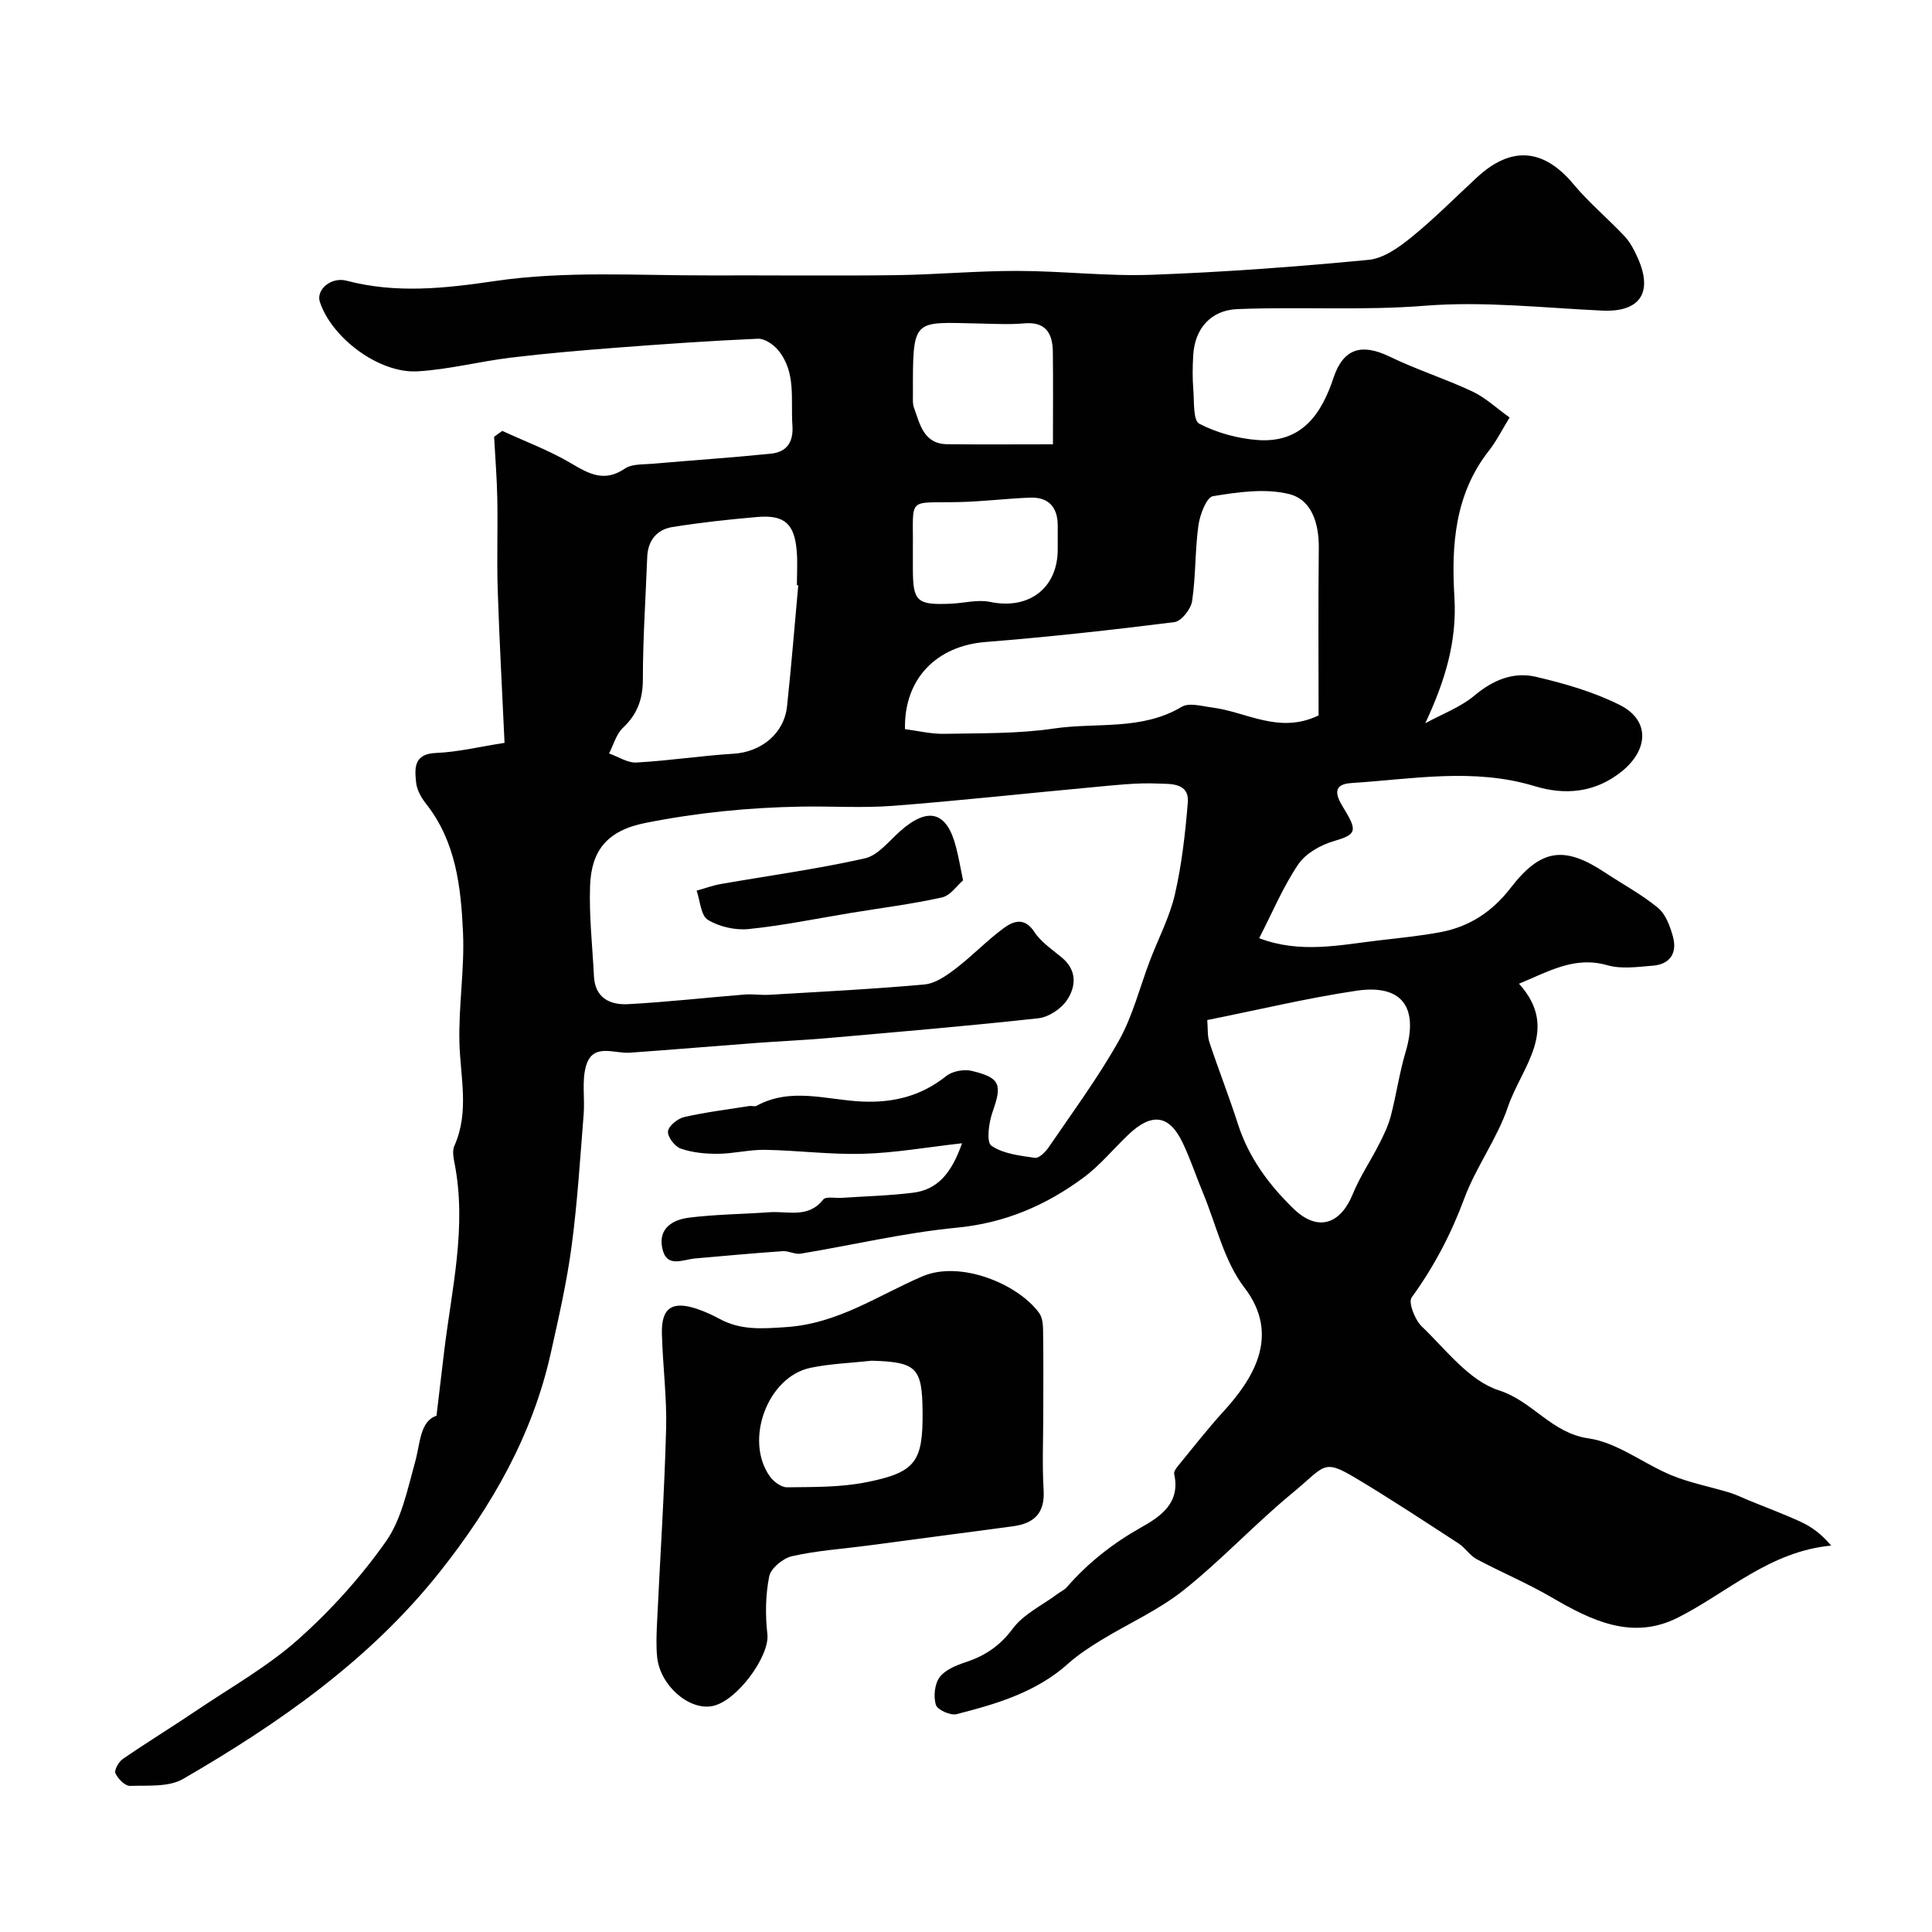
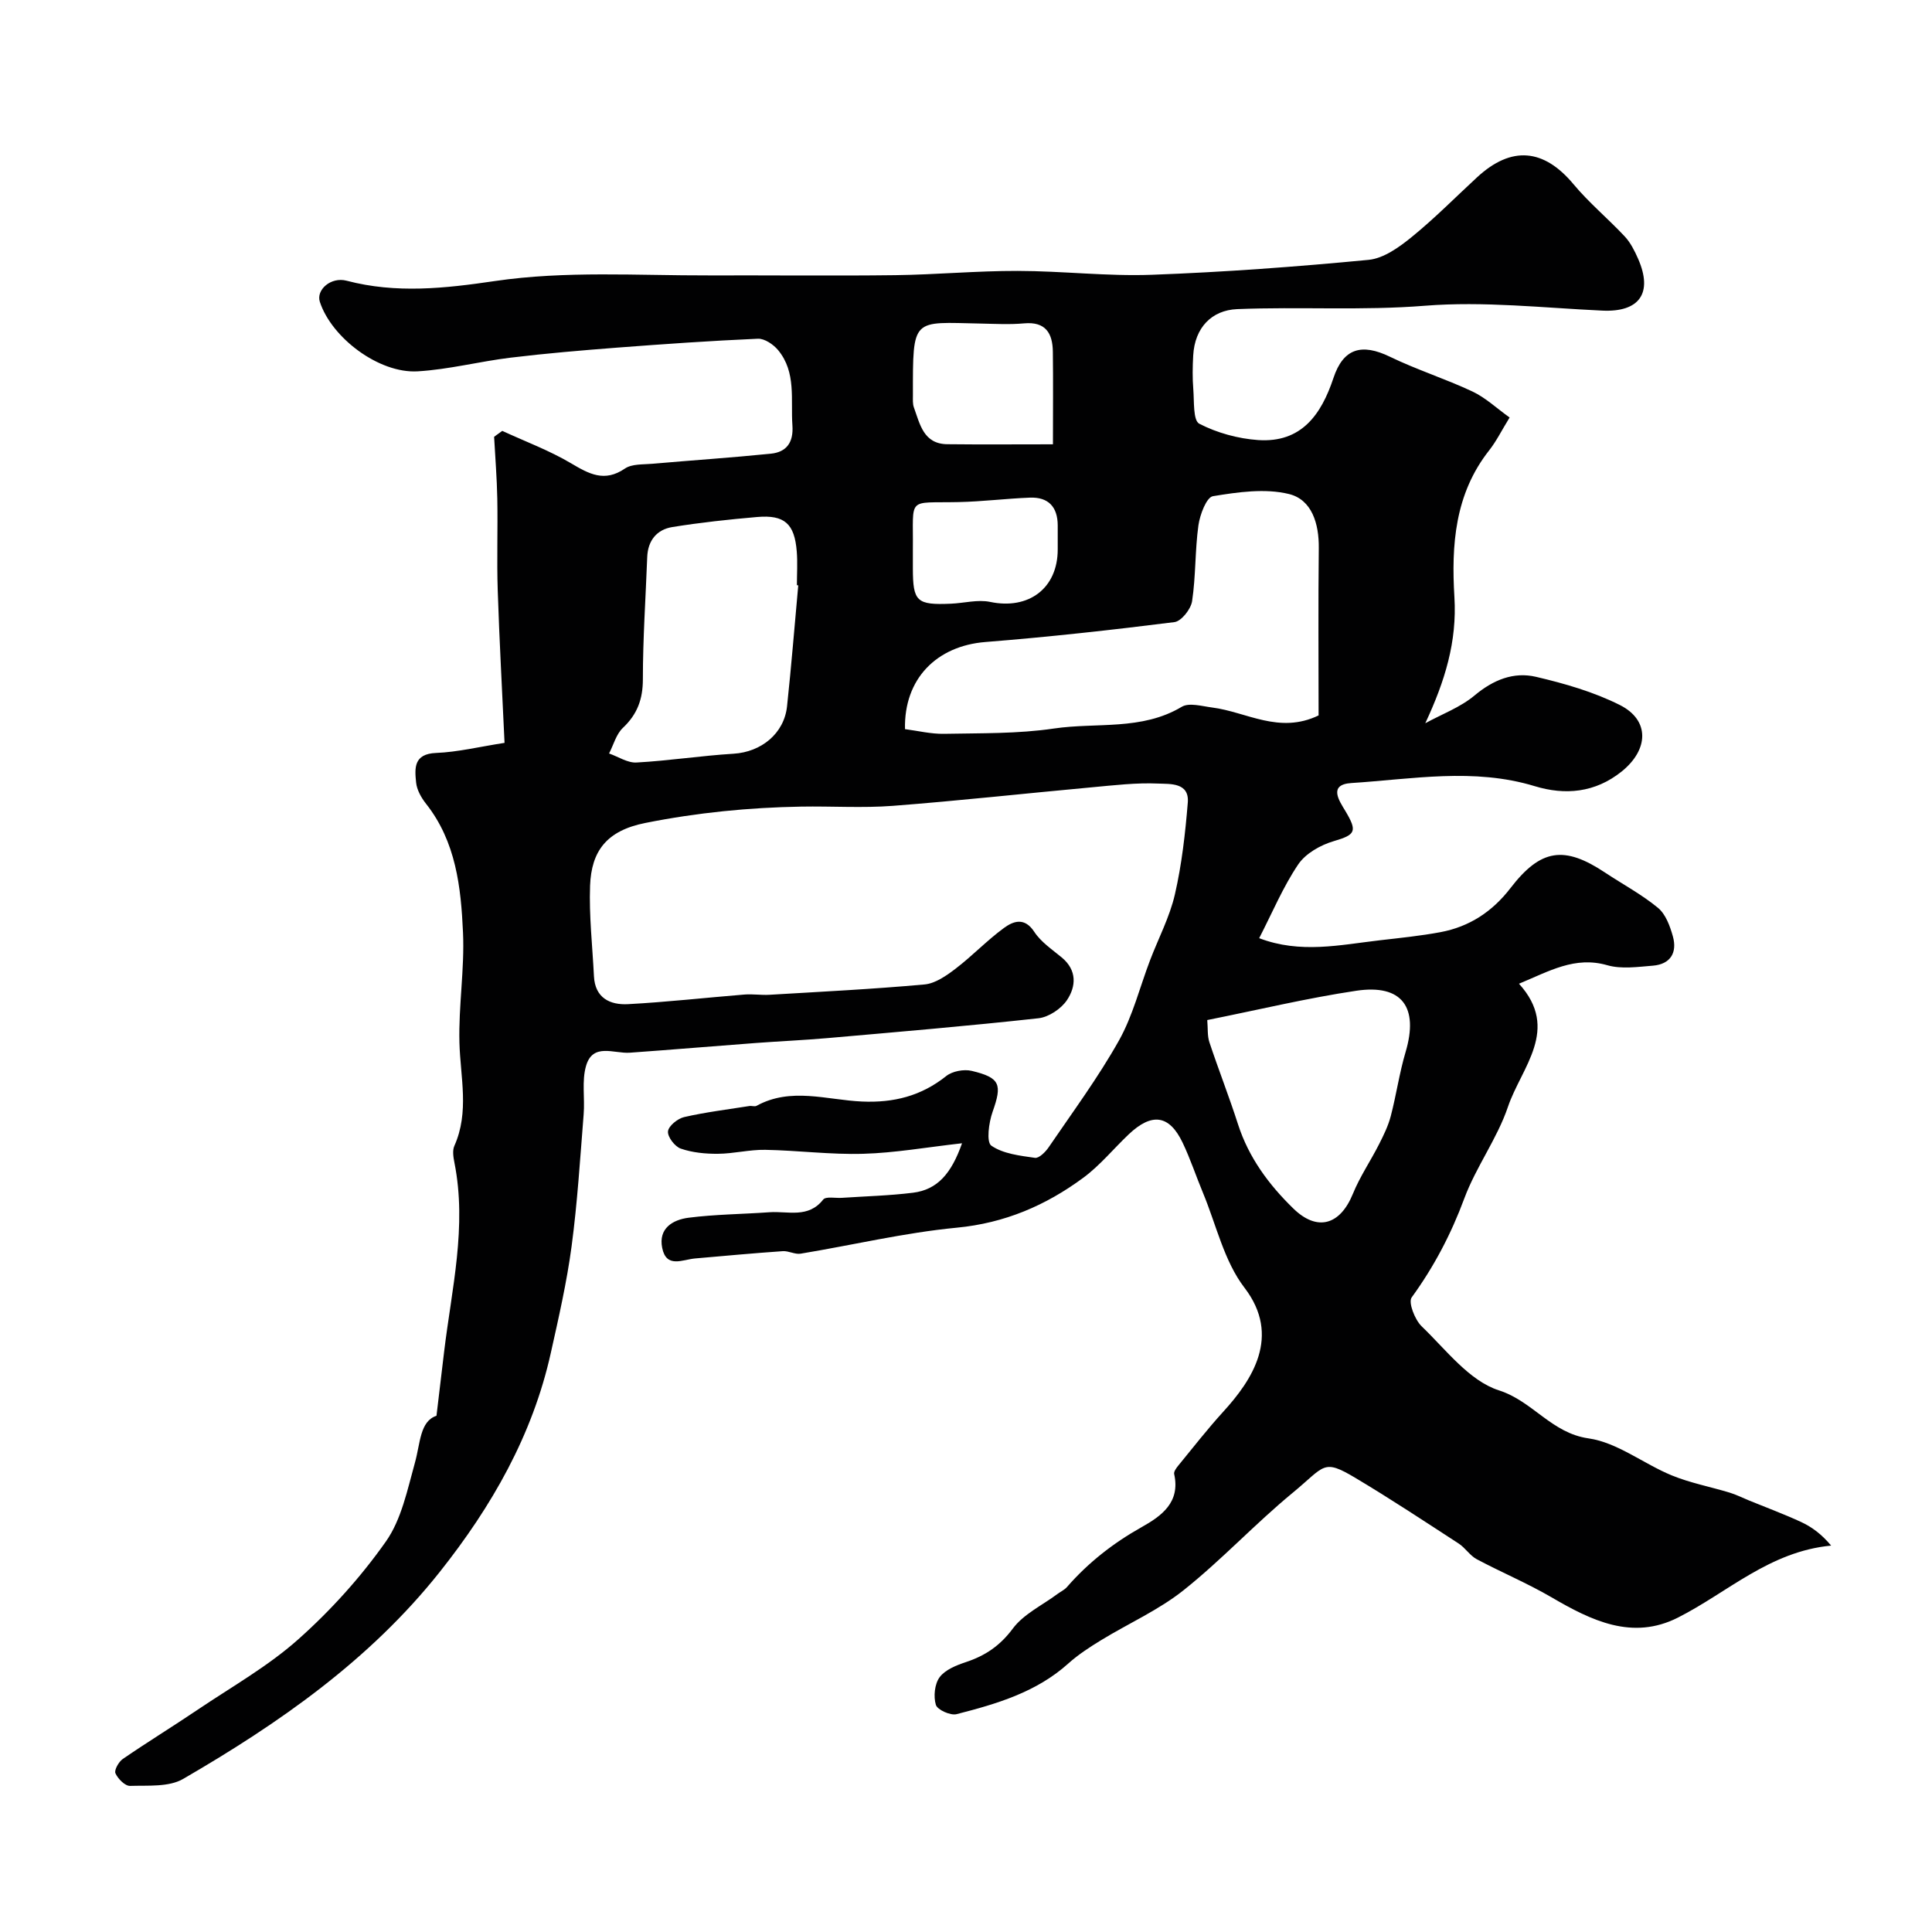
<svg xmlns="http://www.w3.org/2000/svg" enable-background="new 0 0 400 400" viewBox="0 0 400 400">
  <g fill="#010102">
    <path d="m90.37 293.12c.6-5.05 1.09-9.16 1.58-13.26 1.56-13.01 4.77-25.92 2.13-39.16-.22-1.12-.44-2.5-.01-3.46 3.14-7.03 1.24-14.2 1.05-21.38-.2-7.59 1.08-15.22.74-22.79-.42-9.38-1.45-18.81-7.66-26.67-.99-1.25-1.9-2.87-2.05-4.4-.3-2.94-.54-5.92 4.13-6.11 4.5-.18 8.96-1.28 14.18-2.09-.49-10.74-1.07-21.14-1.41-31.55-.21-6.33.03-12.67-.09-19-.08-4.28-.43-8.55-.66-12.82.56-.41 1.12-.82 1.69-1.22 4.77 2.2 9.75 4.05 14.24 6.71 3.75 2.22 6.92 3.98 11.15 1.09 1.45-.99 3.75-.82 5.68-.99 8.18-.72 16.37-1.26 24.54-2.09 3.25-.33 4.71-2.34 4.46-5.85-.38-5.35.84-11-2.96-15.59-.97-1.17-2.8-2.42-4.18-2.36-9.71.42-19.41 1.1-29.11 1.84-7.38.57-14.75 1.19-22.09 2.08-6.44.78-12.8 2.45-19.24 2.83-8.01.48-17.83-6.94-20.26-14.39-.81-2.47 2.28-5.23 5.55-4.37 10.26 2.7 20.34 1.59 30.67.07 14.68-2.16 29.56-1.13 44.37-1.17 12.86-.04 25.71.11 38.57-.05 8.44-.11 16.87-.9 25.3-.88 9.27.01 18.55 1.14 27.8.8 14.98-.55 29.95-1.66 44.87-3.09 3.12-.3 6.34-2.62 8.93-4.73 4.74-3.85 9.05-8.23 13.55-12.38 7.12-6.56 13.8-5.91 19.93 1.43 3.23 3.88 7.18 7.15 10.64 10.85 1.19 1.28 2.03 2.97 2.75 4.6 3.13 7.14.25 11.09-7.39 10.74-12.25-.57-24.59-1.98-36.73-1.01-13.01 1.04-25.94.17-38.89.7-5.28.22-8.78 3.84-9.1 9.6-.13 2.33-.17 4.68.02 6.99.2 2.49-.07 6.46 1.24 7.14 3.69 1.9 8.03 3.09 12.19 3.38 8.92.6 13.05-5.22 15.59-12.86 2.04-6.14 5.83-7.23 11.69-4.39 5.55 2.69 11.5 4.57 17.09 7.2 2.72 1.28 5.01 3.47 7.69 5.38-1.66 2.69-2.74 4.91-4.24 6.81-7.12 9.03-7.84 19.63-7.19 30.37.56 9.22-1.95 17.38-6.03 26.12 3.43-1.88 7.26-3.29 10.2-5.75 3.86-3.23 8.08-4.95 12.73-3.86 5.93 1.39 11.95 3.12 17.36 5.84 6.25 3.15 5.96 9.25.38 13.75-5.52 4.44-11.75 4.95-18 3.05-12.66-3.85-25.32-1.46-37.97-.65-4.88.31-2.48 3.73-1.27 5.75 2.56 4.28 2.14 4.95-2.38 6.28-2.74.8-5.83 2.55-7.36 4.82-3.14 4.65-5.34 9.94-8.08 15.27 8.52 3.26 16.74 1.39 24.94.44 4.21-.49 8.44-.91 12.61-1.69 5.97-1.12 10.72-4.24 14.47-9.11 6.27-8.15 11.13-8.85 19.61-3.21 3.66 2.43 7.59 4.52 10.95 7.3 1.59 1.32 2.49 3.8 3.08 5.93.92 3.34-.52 5.73-4.13 6.03-3.15.25-6.53.75-9.45-.09-6.72-1.93-12.02 1.23-18.29 3.83 8.6 9.46.47 17.33-2.29 25.5-2.23 6.58-6.6 12.41-9.03 18.95-2.74 7.39-6.28 14.14-10.9 20.5-.74 1.02.66 4.63 2.08 5.99 5.04 4.84 9.85 11.29 15.99 13.25 7.01 2.24 10.85 8.84 18.54 9.94 5.98.85 11.39 5.26 17.23 7.66 3.85 1.58 8.02 2.36 12.02 3.58 1.38.42 2.69 1.09 4.04 1.64 3.57 1.46 7.2 2.8 10.7 4.42 2.2 1.02 4.2 2.46 6.25 4.9-12.76 1.21-21.43 9.7-31.71 14.9-9.45 4.79-17.94.62-26.21-4.21-4.99-2.91-10.37-5.16-15.47-7.88-1.42-.76-2.36-2.35-3.73-3.24-7.08-4.6-14.12-9.26-21.37-13.58-6.8-4.06-6.25-2.47-13.02 3.1-7.77 6.4-14.67 13.86-22.54 20.13-5.18 4.13-11.43 6.89-17.13 10.38-2.36 1.44-4.72 2.98-6.77 4.82-6.62 5.95-14.84 8.36-23.13 10.48-1.26.32-3.97-.9-4.28-1.93-.52-1.73-.26-4.32.78-5.72 1.15-1.55 3.46-2.47 5.44-3.13 4.01-1.33 7.06-3.38 9.71-6.94 2.24-3.01 6.1-4.82 9.24-7.16.65-.49 1.45-.84 1.97-1.44 4.41-5.06 9.58-9.1 15.44-12.39 4.15-2.33 8.07-5.13 6.76-11.01-.11-.49.43-1.23.83-1.72 3.08-3.76 6.07-7.6 9.34-11.19 5.91-6.48 12.08-15.62 4.38-25.67-4.22-5.5-5.83-13-8.58-19.62-1.44-3.45-2.61-7.03-4.22-10.4-2.76-5.78-6.37-6.27-11.18-1.71-3.14 2.98-5.92 6.41-9.37 8.96-7.77 5.74-16.27 9.4-26.22 10.35-10.84 1.04-21.54 3.6-32.32 5.38-1.17.19-2.48-.6-3.69-.52-6.06.42-12.11.98-18.17 1.51-2.6.23-5.94 2.09-6.8-2.19-.82-4.06 2.21-5.82 5.44-6.24 5.55-.71 11.19-.74 16.79-1.14 3.81-.27 8.01 1.32 11.1-2.62.55-.7 2.54-.27 3.86-.36 4.92-.33 9.86-.45 14.75-1.06 5.05-.63 7.94-3.98 10.14-10.24-7.43.84-13.93 2-20.45 2.18-6.75.2-13.53-.7-20.3-.82-3.26-.06-6.53.8-9.8.82-2.57.02-5.27-.24-7.68-1.07-1.23-.42-2.76-2.43-2.65-3.57.11-1.12 2-2.65 3.34-2.96 4.44-1.02 8.99-1.57 13.51-2.29.49-.08 1.1.17 1.48-.04 7.13-3.92 14.56-1.21 21.84-.89 6.55.29 12.26-1.14 17.44-5.28 1.27-1.01 3.65-1.45 5.26-1.07 5.96 1.42 6.34 2.82 4.33 8.5-.78 2.2-1.32 6.25-.25 6.99 2.45 1.69 5.91 2.07 9.03 2.52.84.12 2.19-1.23 2.85-2.21 4.96-7.28 10.23-14.41 14.53-22.07 2.88-5.13 4.32-11.06 6.44-16.61 1.73-4.55 4.07-8.96 5.15-13.66 1.43-6.22 2.15-12.64 2.67-19.01.34-4.2-3.72-3.82-6.08-3.93-4.56-.21-9.18.35-13.76.77-13.74 1.26-27.45 2.78-41.21 3.84-6.3.48-12.66.05-18.99.16-10.84.19-21.52 1.24-32.25 3.38-8.08 1.6-11.19 5.86-11.46 12.98-.23 6.23.49 12.5.8 18.75.22 4.52 3.34 5.99 7.06 5.79 8.04-.43 16.06-1.34 24.09-1.99 1.71-.14 3.46.15 5.18.05 10.71-.64 21.43-1.17 32.11-2.14 2.24-.2 4.54-1.82 6.44-3.27 3.46-2.64 6.49-5.85 10-8.42 1.95-1.43 4.27-2.29 6.29.8 1.38 2.11 3.68 3.64 5.68 5.3 3.2 2.65 2.98 6 1.08 8.84-1.21 1.8-3.78 3.52-5.91 3.75-14.54 1.6-29.12 2.83-43.69 4.11-4.93.43-9.87.64-14.8 1.01-8.7.65-17.39 1.39-26.1 2.01-3.29.23-7.67-2.12-9.07 2.75-.9 3.12-.22 6.67-.49 10-.73 9.13-1.29 18.28-2.5 27.35-.99 7.41-2.67 14.75-4.3 22.06-3.79 17.06-12.24 31.8-23 45.35-14.49 18.25-33.24 31.31-53.11 42.84-2.97 1.73-7.3 1.33-11.01 1.45-1.03.03-2.51-1.47-3.02-2.61-.29-.66.68-2.39 1.53-2.97 5.1-3.5 10.38-6.74 15.51-10.2 7.03-4.74 14.54-8.97 20.82-14.57 6.74-6 12.94-12.88 18.13-20.24 3.23-4.58 4.45-10.71 6.01-16.3 1.14-4.06 1.01-8.6 4.47-9.74zm182.63-145c0-11.37-.09-23 .04-34.64.06-5.06-1.43-10.04-6.18-11.2-4.95-1.21-10.56-.4-15.73.45-1.34.22-2.7 3.83-3.01 6.03-.72 5.2-.53 10.52-1.31 15.71-.25 1.65-2.23 4.15-3.65 4.33-13.01 1.64-26.06 3.08-39.13 4.12-10.11.8-16.9 7.61-16.66 18.04 2.65.34 5.38 1.02 8.09.97 7.6-.15 15.28.01 22.76-1.1 8.81-1.3 18.15.47 26.44-4.49 1.53-.92 4.19-.13 6.29.14 7.14.9 13.86 5.58 22.05 1.64zm-107.73-26.93c-.09-.01-.19-.02-.28-.03 0-2.33.16-4.67-.03-6.99-.46-5.75-2.53-7.62-8.21-7.13-5.87.51-11.74 1.14-17.55 2.08-3.21.52-5.07 2.78-5.2 6.22-.32 8.43-.9 16.85-.9 25.27 0 4.14-1.14 7.26-4.14 10.09-1.39 1.31-1.93 3.51-2.86 5.3 1.9.66 3.84 1.98 5.69 1.87 6.71-.37 13.38-1.41 20.09-1.82 5.71-.35 10.47-4.16 11.07-9.83.89-8.32 1.56-16.68 2.32-25.03zm84.68 90c.15 1.77 0 3.29.45 4.62 1.89 5.68 4.09 11.27 5.92 16.97 2.22 6.89 6.37 12.48 11.44 17.42 4.95 4.83 9.69 3.46 12.34-3.03 1.45-3.56 3.66-6.8 5.41-10.25.95-1.87 1.9-3.81 2.43-5.83 1.15-4.39 1.78-8.93 3.07-13.27 2.75-9.27-.71-14.1-10.18-12.7-10.25 1.53-20.37 3.97-30.88 6.07zm-31.95-119.2c0-6.91.06-13.04-.02-19.18-.05-3.8-1.48-6.27-5.96-5.86-2.97.27-5.98.1-8.97.04-14.26-.28-14.05-1.44-14.04 14.9 0 .82-.07 1.71.2 2.46 1.26 3.47 1.99 7.57 6.93 7.62 7.1.08 14.2.02 21.86.02zm-29 21.69v4c.01 6.87.78 7.61 7.85 7.31 2.73-.11 5.58-.91 8.15-.37 7.97 1.67 13.99-2.81 13.99-10.86 0-1.67 0-3.33 0-5-.02-3.82-1.94-5.87-5.75-5.73-4.94.19-9.86.82-14.8.92-10.8.24-9.32-1.28-9.44 9.73z" />
-     <path d="m216 292.48c0 5.33-.25 10.68.07 15.99.3 4.86-2 6.96-6.42 7.54-10.05 1.32-20.09 2.67-30.13 4-5.19.68-10.45 1.03-15.53 2.18-1.86.42-4.39 2.48-4.73 4.17-.78 3.88-.83 8.04-.38 12 .51 4.48-6.32 13.91-11.42 14.87-4.87.92-10.84-4.33-11.41-10.2-.22-2.31-.13-4.66-.02-6.99.63-13.38 1.52-26.76 1.88-40.14.18-6.58-.7-13.19-.87-19.79-.14-5.39 2.17-6.88 7.43-5.06 1.53.53 3.03 1.21 4.46 1.99 4.42 2.38 8.63 2.07 13.76 1.73 10.84-.71 19.11-6.59 28.27-10.51 7.85-3.37 19.76 1.53 24.18 7.57.69.94.81 2.45.82 3.69.09 5.63.04 11.29.04 16.96zm-35.51-10.76c-4.23.47-8.53.61-12.68 1.47-8.9 1.84-13.78 15.03-8.4 22.51.77 1.08 2.36 2.25 3.56 2.23 5.43-.07 10.96.02 16.24-1.02 10.39-2.04 11.87-4.25 11.8-14.52-.07-9.25-1.22-10.39-10.52-10.67z" />
-     <path d="m199.39 182.27c-1.23 1.04-2.6 3.14-4.36 3.53-6.19 1.38-12.52 2.17-18.79 3.2-7.07 1.16-14.11 2.62-21.23 3.35-2.78.28-6.09-.47-8.46-1.91-1.46-.89-1.59-3.95-2.32-6.04 1.66-.46 3.29-1.07 4.98-1.37 9.95-1.74 19.99-3.1 29.83-5.31 2.73-.61 5-3.57 7.32-5.63 5.81-5.15 9.69-4.1 11.57 3.28.5 1.88.83 3.81 1.46 6.9z" />
  </g>
</svg>